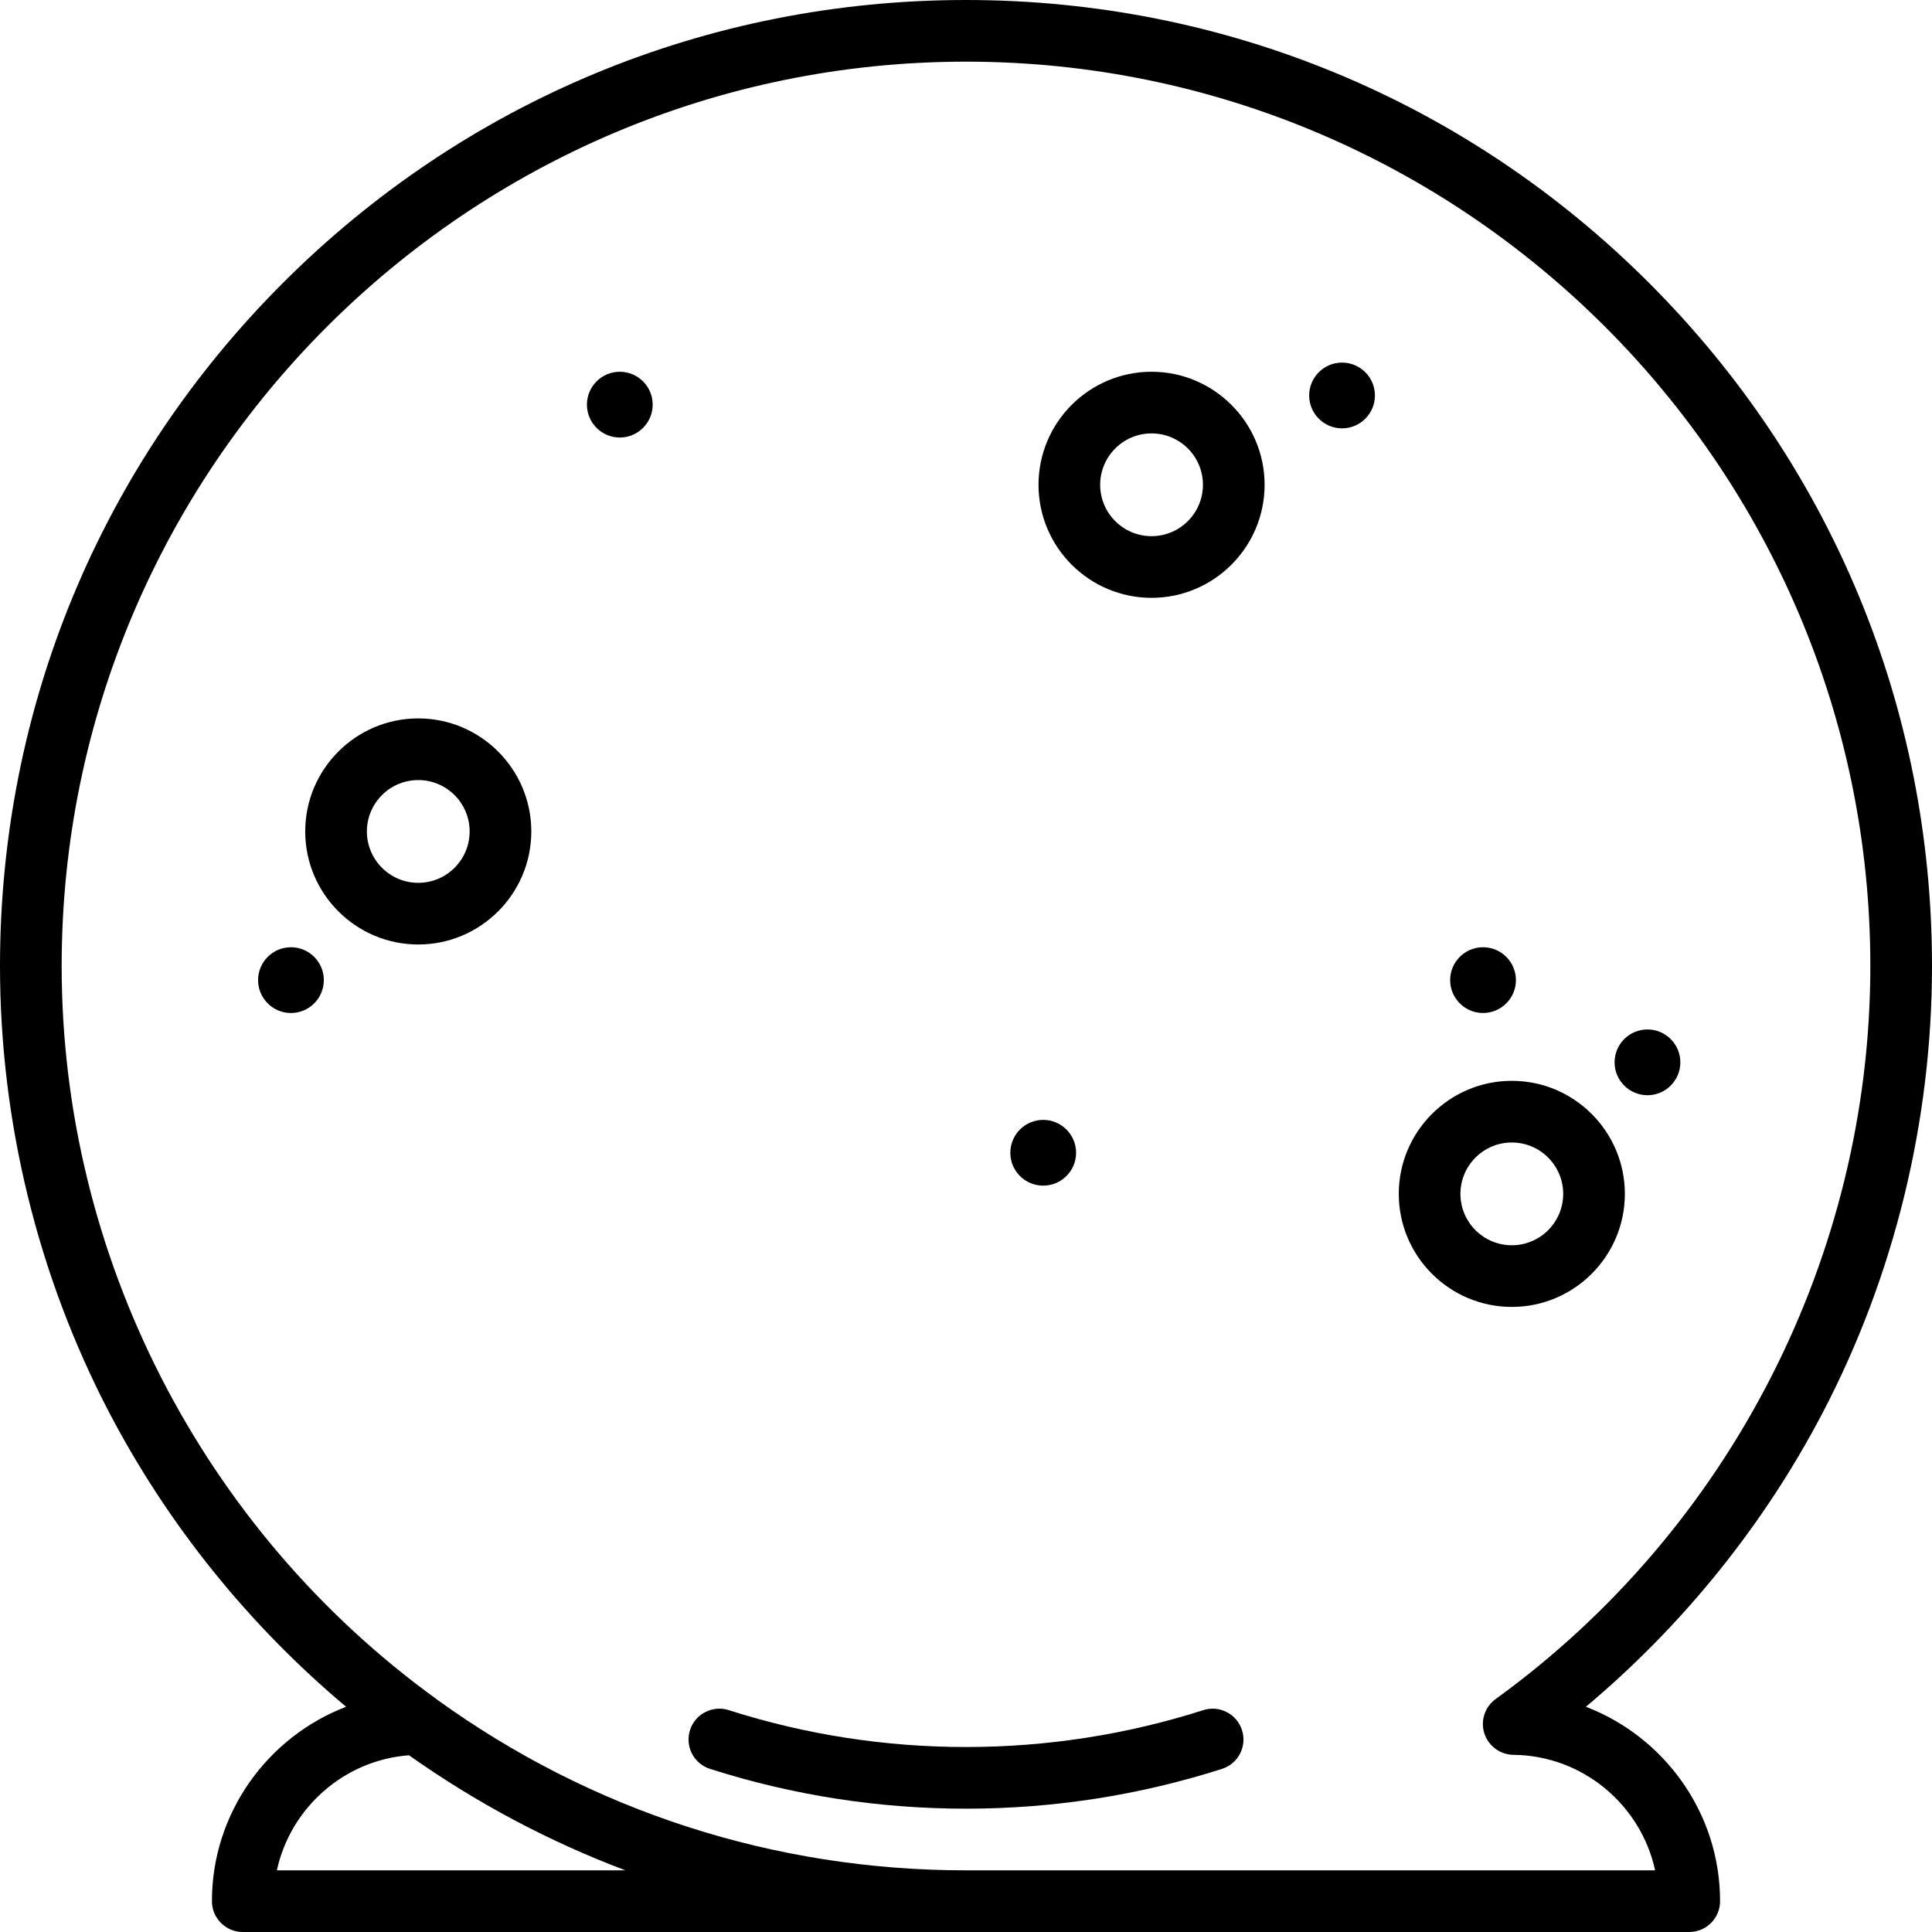
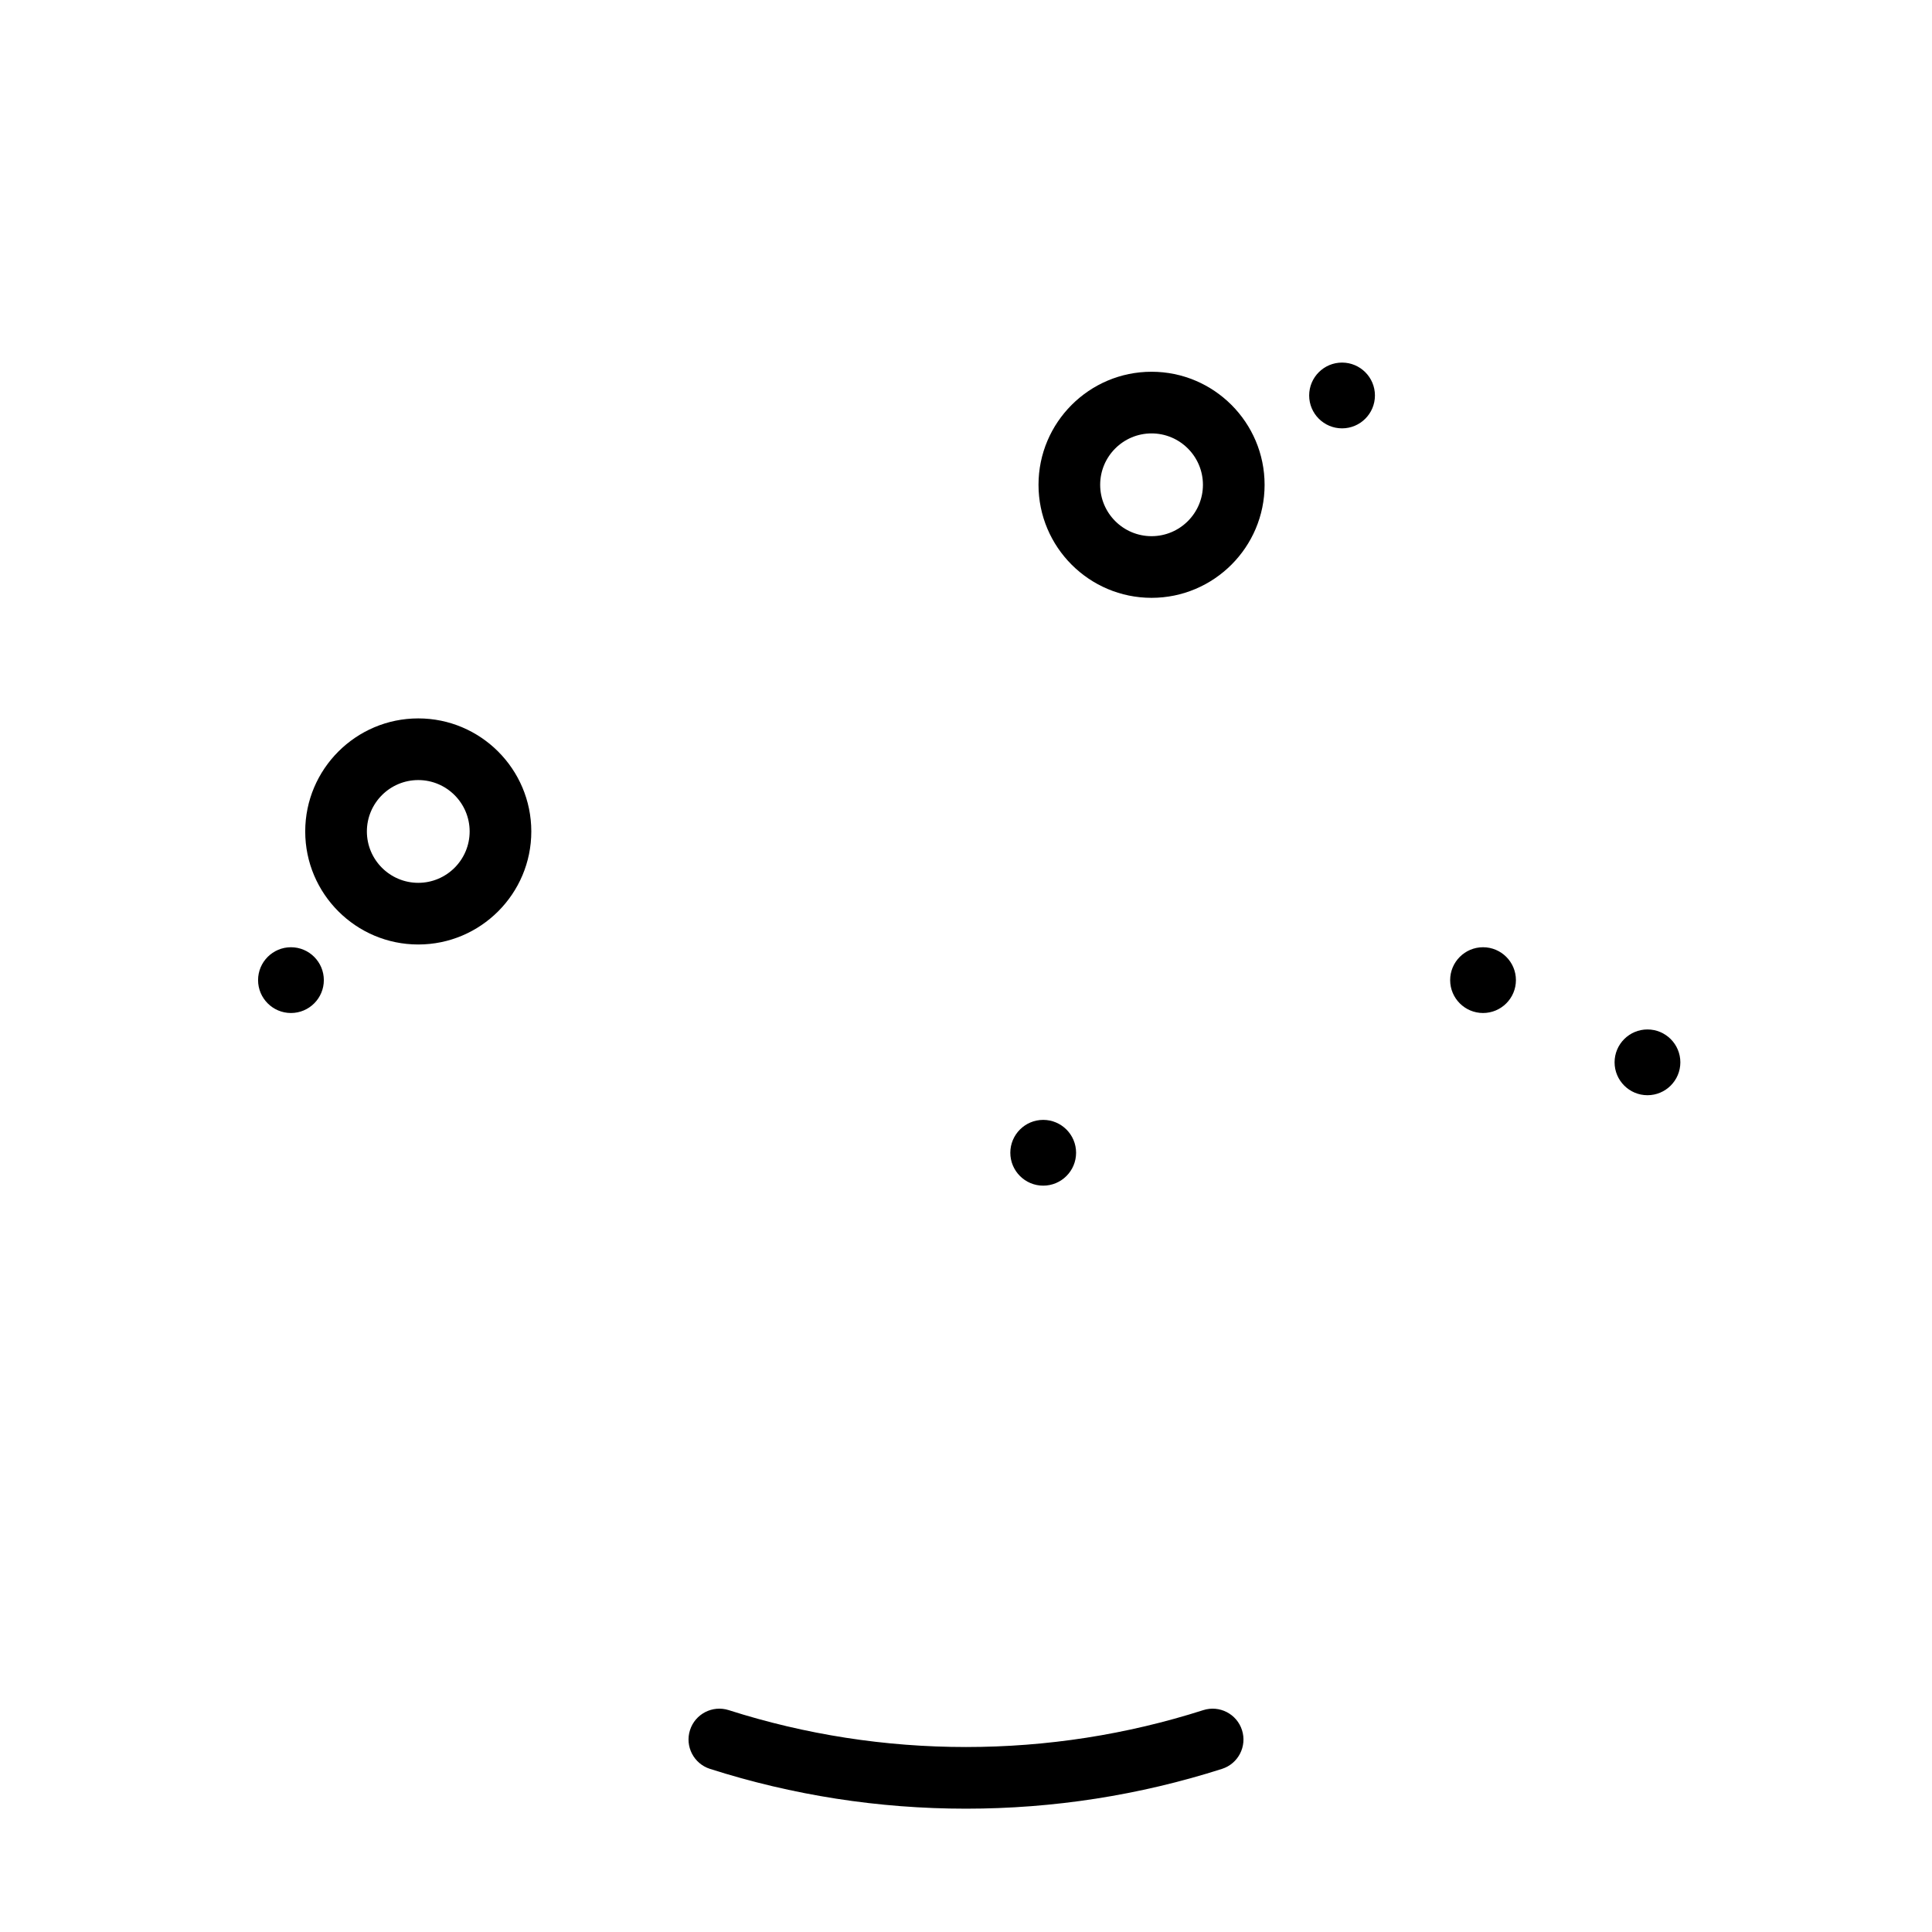
<svg xmlns="http://www.w3.org/2000/svg" version="1.1" id="Capa_1" x="0px" y="0px" viewBox="0 0 470 470" style="enable-background:new 0 0 470 470;" xml:space="preserve">
  <g>
-     <path d="M443.432,343.627C460.813,310.352,470,272.789,470,235c0-62.771-24.444-121.785-68.83-166.17   C356.784,24.444,297.771,0,235,0C172.229,0,113.215,24.444,68.83,68.83C24.444,113.215,0,172.229,0,235   c0,37.789,9.187,75.352,26.568,108.627c14.247,27.275,33.993,51.757,57.63,71.583c-19.045,7.29-32.642,25.795-32.642,47.289   c0,4.142,3.358,7.5,7.5,7.5h351.887c4.143,0,7.5-3.358,7.5-7.5c0-21.494-13.597-39.999-32.642-47.289   C409.438,395.384,429.186,370.903,443.432,343.627z M99.493,427.007c16.462,11.643,34.126,21.011,52.649,27.993H67.357   C70.642,439.845,83.658,428.195,99.493,427.007z M235,455c-46.586,0-91.092-14.374-128.719-41.568   c-0.044-0.033-0.08-0.074-0.125-0.107C49.077,372.009,15,305.346,15,235c0-121.309,98.691-220,220-220s220,98.691,220,220   c0,70.346-34.077,137.01-91.155,178.325c-2.624,1.899-3.732,5.268-2.748,8.354c0.235,0.738,0.583,1.416,1.012,2.027   c1.364,1.943,3.599,3.172,6.063,3.195c16.879,0.158,31.026,12.206,34.471,28.1H293.104H235z" />
    <path d="M280.14,90.436c-15.163,0-27.5,12.336-27.5,27.5s12.337,27.5,27.5,27.5s27.5-12.336,27.5-27.5   S295.303,90.436,280.14,90.436z M280.14,130.436c-6.893,0-12.5-5.607-12.5-12.5s5.607-12.5,12.5-12.5s12.5,5.607,12.5,12.5   S287.032,130.436,280.14,130.436z" />
    <path d="M70.781,230.436c-4.411,0-8,3.589-8,8s3.589,8,8,8s8-3.589,8-8S75.192,230.436,70.781,230.436z" />
-     <path d="M395.281,290.436c0-15.164-12.337-27.5-27.5-27.5s-27.5,12.336-27.5,27.5s12.337,27.5,27.5,27.5   S395.281,305.6,395.281,290.436z M355.281,290.436c0-6.893,5.607-12.5,12.5-12.5s12.5,5.607,12.5,12.5s-5.607,12.5-12.5,12.5   S355.281,297.329,355.281,290.436z" />
    <path d="M360.781,246.436c4.411,0,8-3.589,8-8s-3.589-8-8-8s-8,3.589-8,8S356.37,246.436,360.781,246.436z" />
    <path d="M400.781,266.436c4.411,0,8-3.589,8-8s-3.589-8-8-8s-8,3.589-8,8S396.37,266.436,400.781,266.436z" />
-     <path d="M150.781,90.436c-4.411,0-8,3.589-8,8s3.589,8,8,8s8-3.589,8-8S155.192,90.436,150.781,90.436z" />
    <path d="M326.482,88.205c-4.411,0-8,3.589-8,8s3.589,8,8,8s8-3.589,8-8S330.894,88.205,326.482,88.205z" />
    <path d="M292.717,416.028C274.089,421.981,254.67,425,235,425c-19.67,0-39.089-3.019-57.717-8.972   c-3.944-1.26-8.166,0.915-9.427,4.861c-1.261,3.945,0.915,8.166,4.861,9.427C192.823,436.742,213.778,440,235,440   c21.223,0,42.178-3.258,62.283-9.684c3.945-1.261,6.122-5.482,4.86-9.427C300.883,416.942,296.658,414.768,292.717,416.028z" />
    <path d="M101.751,174.767c-15.164,0-27.5,12.336-27.5,27.5s12.336,27.5,27.5,27.5s27.5-12.336,27.5-27.5   S116.915,174.767,101.751,174.767z M101.751,214.767c-6.893,0-12.5-5.607-12.5-12.5s5.607-12.5,12.5-12.5s12.5,5.607,12.5,12.5   S108.644,214.767,101.751,214.767z" />
    <path d="M253.781,288.436c4.411,0,8-3.589,8-8s-3.589-8-8-8s-8,3.589-8,8S249.37,288.436,253.781,288.436z" />
  </g>
  <g>
</g>
  <g>
</g>
  <g>
</g>
  <g>
</g>
  <g>
</g>
  <g>
</g>
  <g>
</g>
  <g>
</g>
  <g>
</g>
  <g>
</g>
  <g>
</g>
  <g>
</g>
  <g>
</g>
  <g>
</g>
  <g>
</g>
</svg>